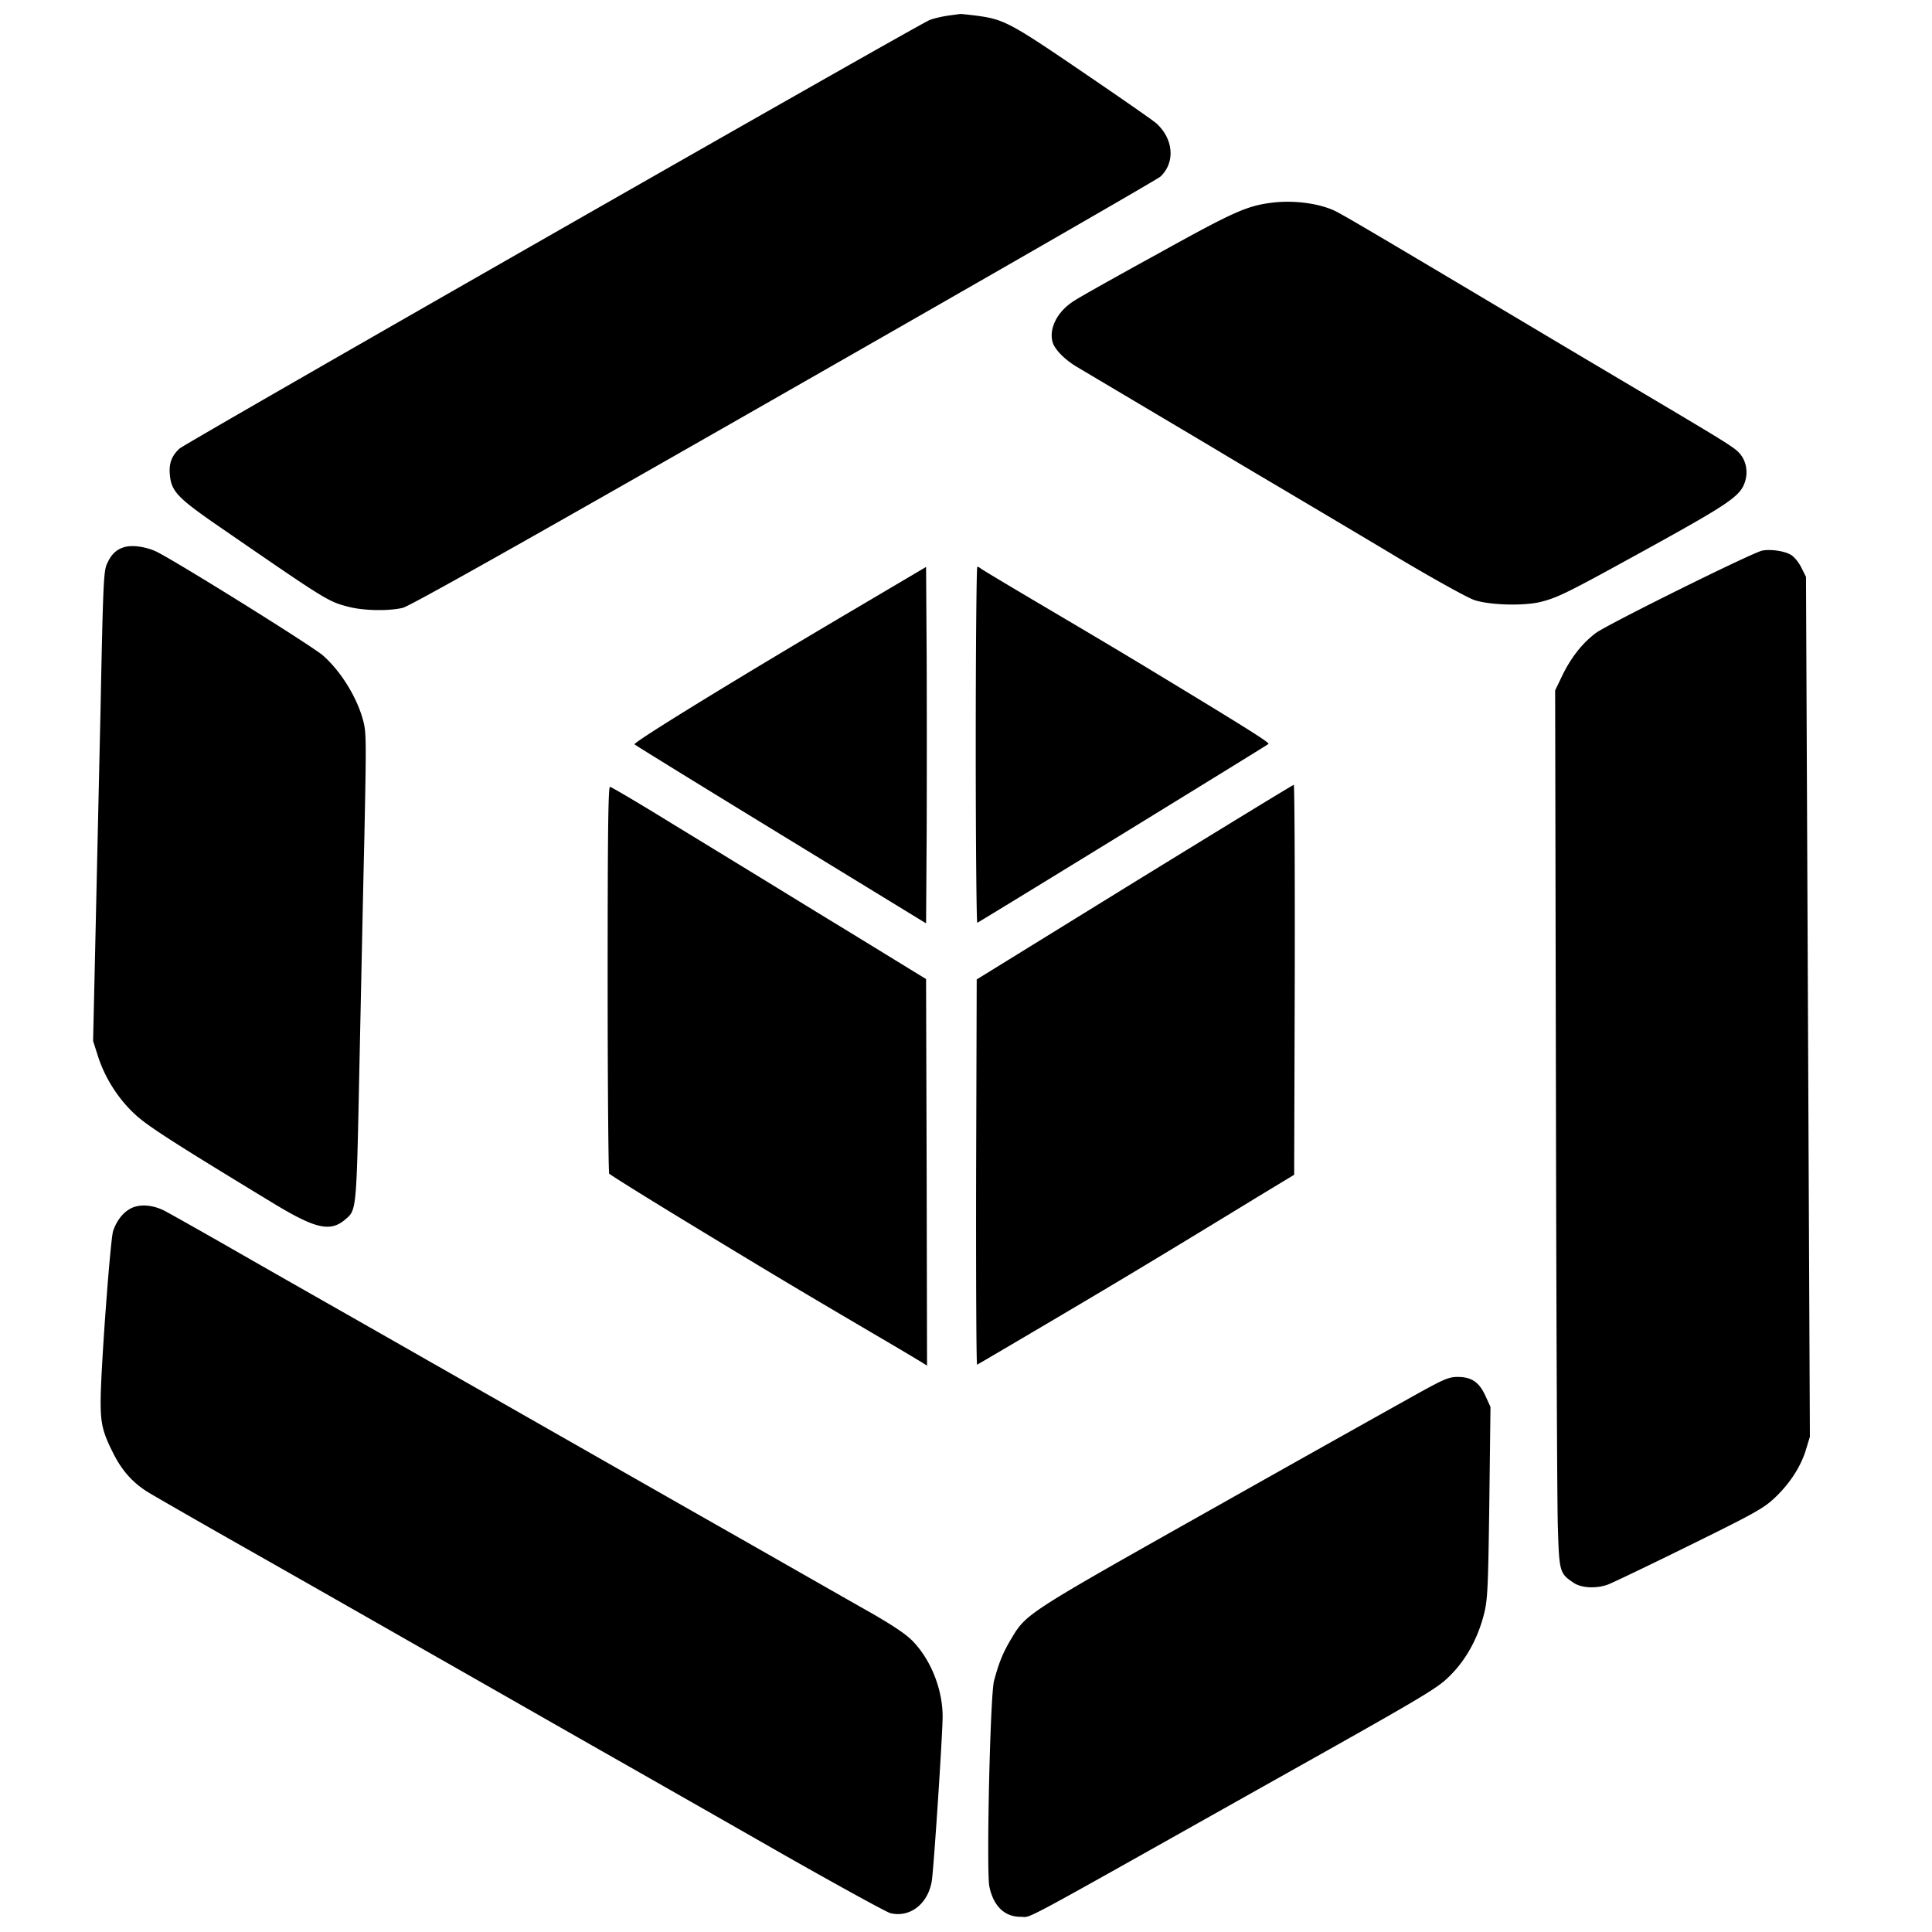
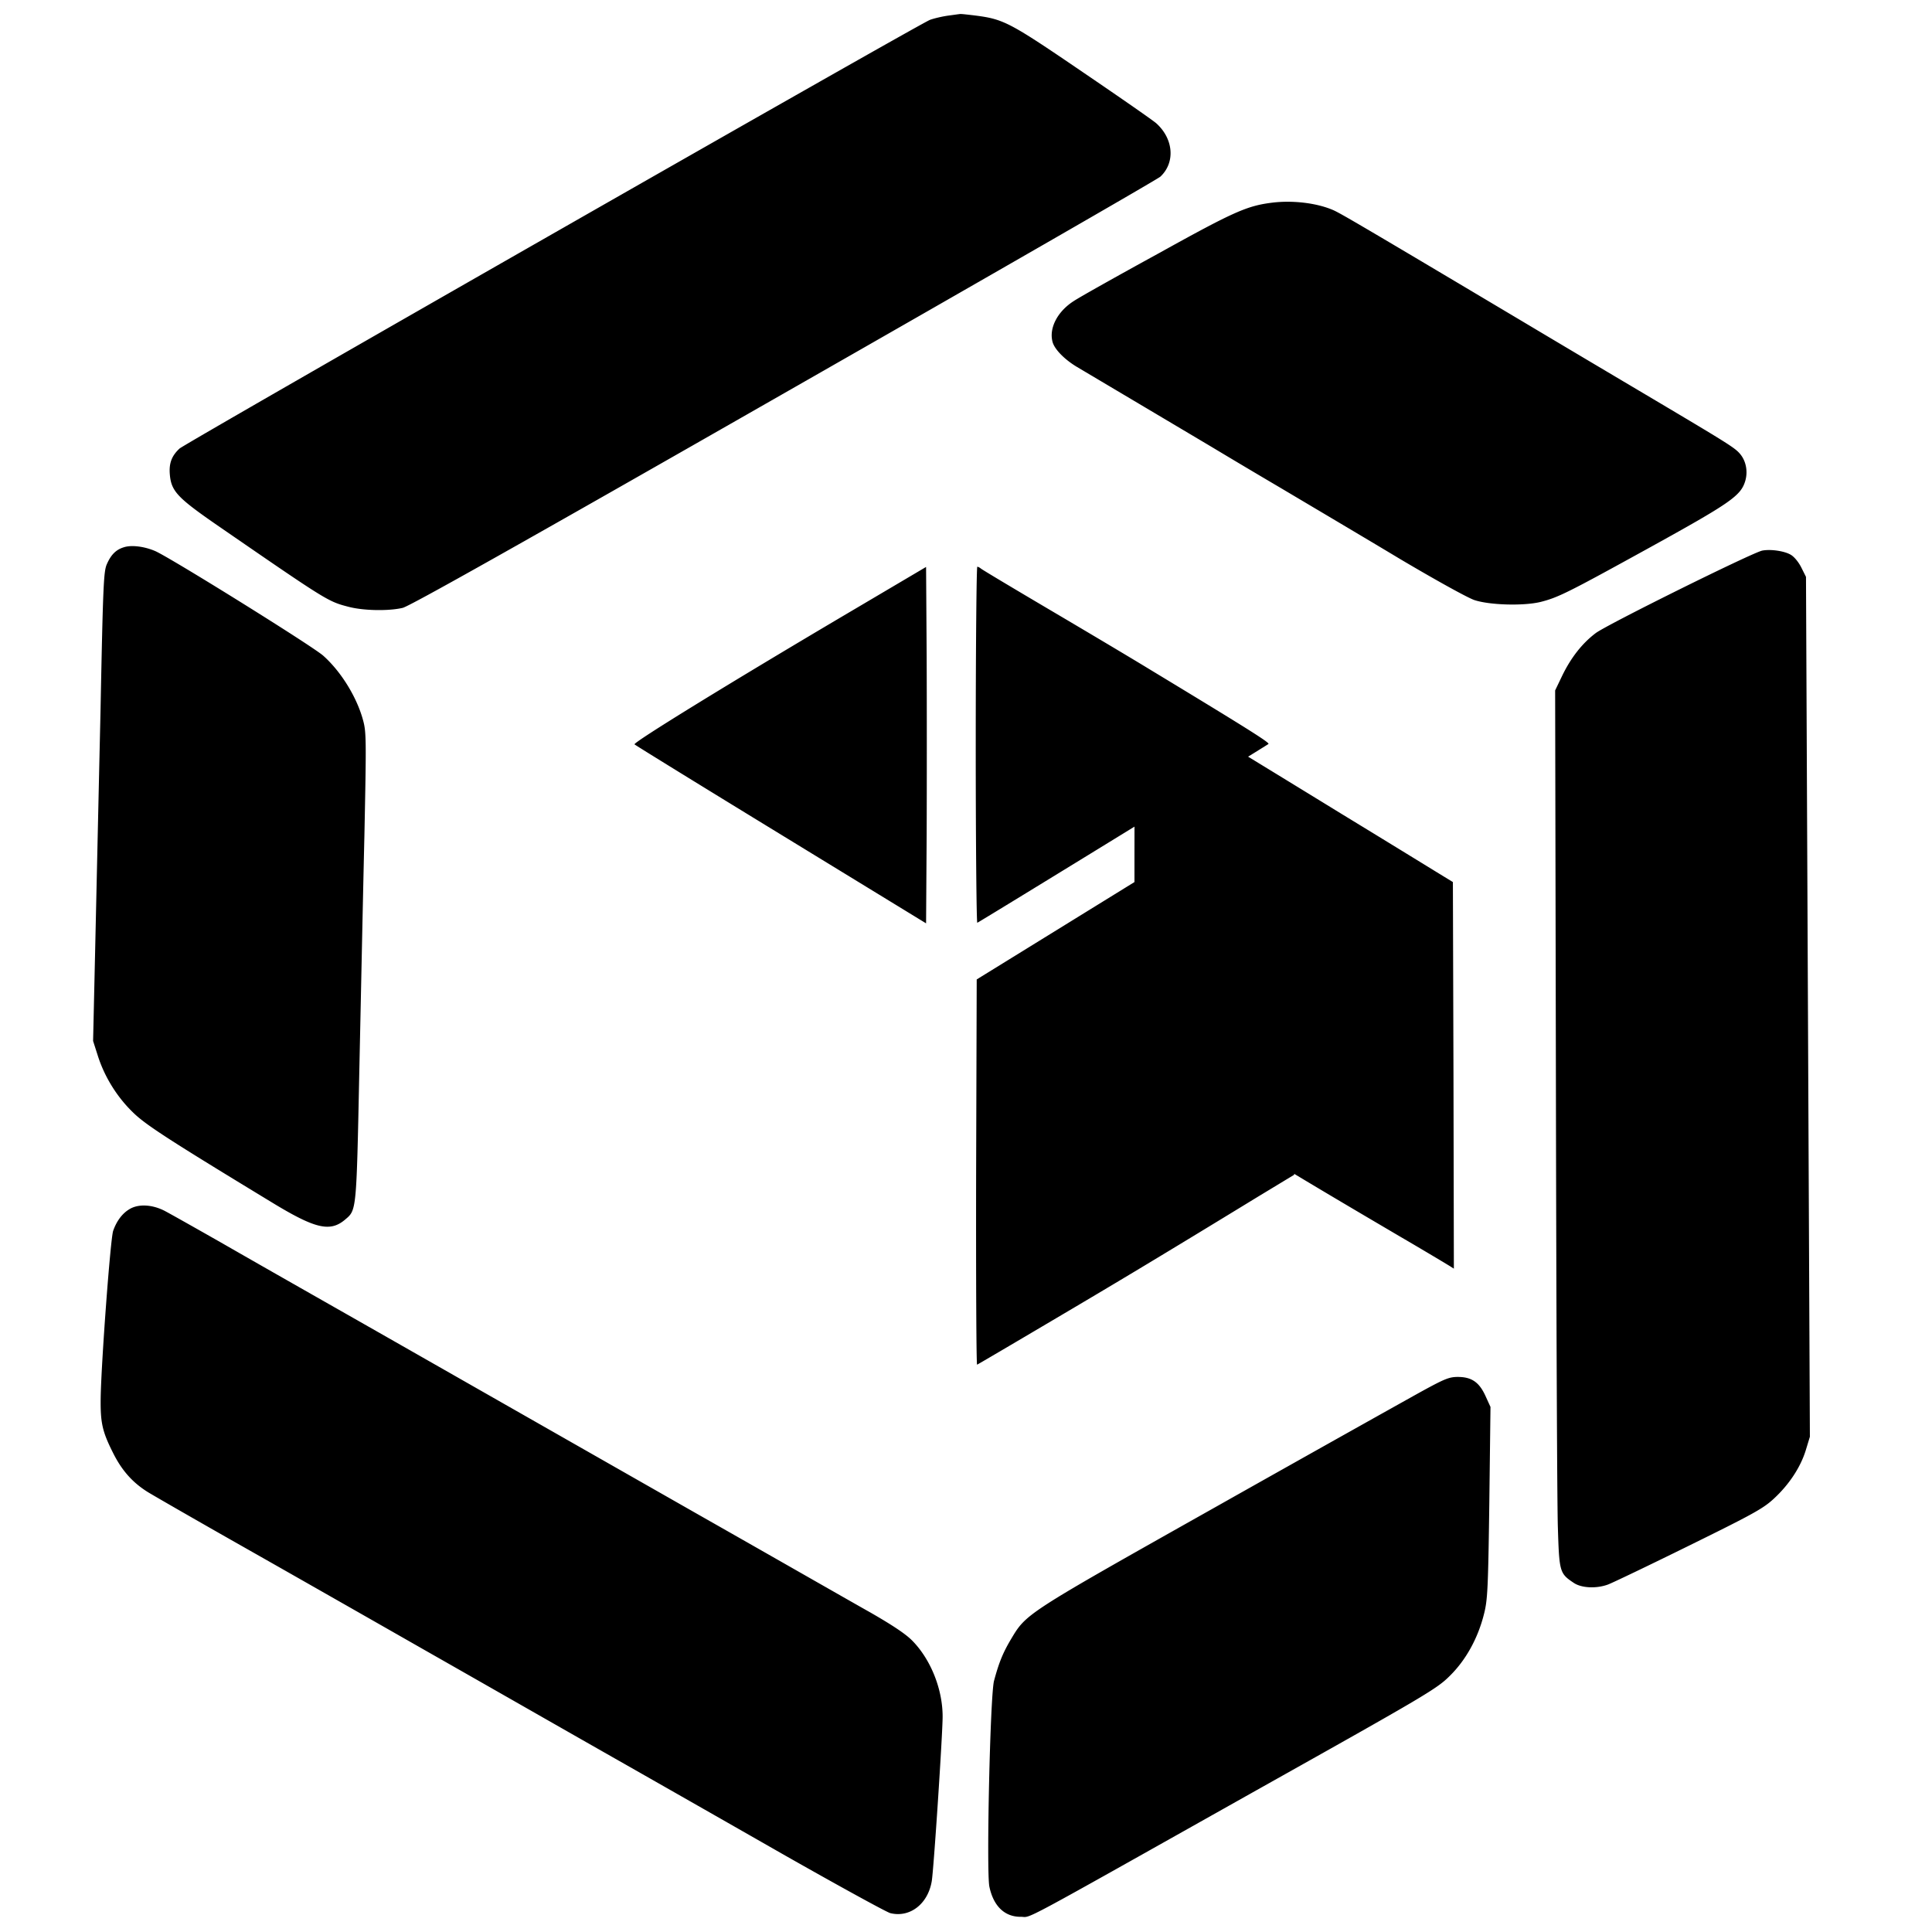
<svg xmlns="http://www.w3.org/2000/svg" version="1" width="1322.667" height="1322.667" viewBox="0 0 992 992">
-   <path d="M487 8c-3 .4-7.3 1.4-9.5 2.2C472.4 12 95.3 227.5 92.2 230.3c-4 3.7-5.5 7.5-5 13.3.7 8.5 3.9 11.9 23.2 25.3 57.9 39.9 57.9 39.9 68.7 42.7 7.7 2 20.6 2.2 27.7.5 3.8-1 58.7-31.8 196-110.3 104.9-59.9 191.8-109.9 193-111.1 7.7-7.2 6.8-19.3-2-27.3-1.2-1.2-18.2-13-37.6-26.2C518.5 11.5 515.5 9.9 501 8c-4.1-.5-7.7-.9-8-.8-.3 0-3 .4-6 .8zM653.7 104c-13.3 1.6-19.7 4.4-59 26.2-21 11.5-40.6 22.5-43.4 24.4-8.3 5.3-12.7 13.8-10.9 20.8.9 3.8 6.1 9.1 12.4 12.9 3.2 1.9 19.2 11.4 35.7 21.2 16.5 9.8 32 19 34.5 20.5s18 10.8 34.5 20.5c16.5 9.8 44.2 26.2 61.5 36.6 17.9 10.6 34.3 19.7 38 21 7.8 2.6 25.1 3.1 33.9 1 9.2-2.3 14.3-4.9 55.5-27.6 42.2-23.3 47.4-26.9 49.7-34.5 1.4-4.7.5-9.9-2.3-13.5-2.7-3.4-4.9-4.8-44.8-28.5-17.9-10.6-48.9-29-69-41-80.8-48.1-91.4-54.3-95.4-56.1-8.3-3.6-20.3-5.1-30.9-3.9zM63.6 281c-4 1.2-6.6 3.8-8.7 8.6-1.7 3.7-2 10.5-3.3 76-.9 39.5-2.1 93.7-2.7 120.4l-1.1 48.5 2.5 7.8c3.4 10.6 9.7 20.8 17.7 28.6 6.5 6.5 18.1 14 73.6 47.7 20.5 12.3 28 14 35.5 7.7 6-5.1 5.9-3.5 7.4-76.6.8-37 1.9-91.1 2.6-120.2 1-48.8 1-53.5-.6-59.4-3.1-11.8-11.2-25.1-20.5-33.4-5.3-4.8-78.1-50.1-86.2-53.7-5.5-2.4-12.2-3.3-16.2-2zM904.9 282.7c-4.5.7-80 38.1-85.6 42.4-6.9 5.2-12.7 12.6-17.2 21.9l-3.6 7.5.4 204.5c.2 112.5.6 213.8 1 225.2.7 22.9.9 23.7 8.1 28.5 3.9 2.7 11.6 3.1 17.6.9 2.2-.8 20.8-9.7 41.5-19.9 33.1-16.3 38.2-19.1 43.7-24.2 7.8-7.2 13.7-16.1 16.4-24.9l2.1-6.9-1-220.7-1-220.8-2.4-4.8c-1.4-2.8-3.7-5.6-5.5-6.6-3.3-1.9-10.2-2.9-14.5-2.1zM436.9 313.9c-62.5 36.9-112 67.4-111.1 68.3.5.5 34.4 21.4 75.3 46.4l74.4 45.5.3-45.5c.1-25 .1-66.2 0-91.5l-.3-46-38.6 22.8zM501 382.6c0 50.4.4 91.4.8 91.2 1.3-.5 148.6-91 149.5-91.8.7-.7-11.1-8.1-61.3-38.5-8-4.9-30.5-18.3-50-29.8s-35.9-21.3-36.4-21.8c-.6-.5-1.4-.9-1.8-.9-.4 0-.8 41.2-.8 91.6zM582.5 452.9l-81 50-.3 99.1c-.1 54.5.1 98.9.5 98.7.5-.2 17.5-10.2 37.8-22.2 33.9-20 55.6-33 106.5-64.1l18.5-11.2.3-100.1c.1-55.1-.1-100.1-.5-100.1-.5 0-37.2 22.5-81.8 49.9zM312 502.7c0 54.4.4 99.3.8 99.9.4.6 19.8 12.7 43.2 26.9 43.8 26.6 53.4 32.3 92.5 55.3 12.7 7.4 24 14.2 25.3 15l2.2 1.4-.2-99.2-.3-99.3-8.5-5.2a15851 15851 0 0 0-49-30c-22.3-13.7-54.7-33.5-72.1-44.1-17.3-10.7-32.1-19.4-32.7-19.4-.9 0-1.2 23.9-1.2 98.7zM66.4 620.9c-3.7 2.2-6.6 6.2-8.3 11.1-1.4 4-6.1 67.5-6.4 85.5-.2 13 .8 17.5 6.4 28.6 4.5 9 10.1 15.3 18.1 20.2 4 2.4 25.7 14.9 48.3 27.7 22.6 12.8 64.9 36.9 94 53.5 29.2 16.6 71 40.5 93 53s62.9 35.8 90.9 51.8c28 15.9 52.6 29.4 54.7 30 10 2.5 19.3-4.6 21.3-16.3 1-5.5 5.6-75.7 5.6-84.6 0-14.1-6.1-29.3-15.5-38.9-3.4-3.5-10.2-8-21.5-14.5-9.1-5.1-48.4-27.6-87.5-49.8-105.7-60.2-137.9-78.6-182-103.7-22-12.5-50.8-28.9-64-36.5-13.2-7.5-26.3-14.9-29.2-16.4-6.4-3.2-13.4-3.5-17.9-.7zM730 714.4c-7.4 4.1-54.6 30.5-104.8 58.8-99.8 56.2-98.1 55.1-106.3 68.8-4 6.8-6 11.7-8.5 21-2 7.3-4 97.8-2.4 105.7 2.1 10 7.8 15.5 16 15.5 6.2-.1-5.5 6.2 121-64.9 88.3-49.5 92.8-52.2 99.5-58.9 8.2-8.1 14.4-19.3 17.5-31.8 1.8-7.1 2.1-12.7 2.7-57l.6-49.2-2.6-5.7c-3.2-7-7.1-9.7-14.2-9.7-4.4 0-6.8 1-18.5 7.4z" />
+   <path d="M487 8c-3 .4-7.3 1.4-9.5 2.2C472.4 12 95.3 227.5 92.2 230.3c-4 3.7-5.5 7.5-5 13.3.7 8.5 3.9 11.9 23.2 25.3 57.9 39.9 57.9 39.9 68.7 42.7 7.7 2 20.6 2.2 27.7.5 3.8-1 58.7-31.8 196-110.3 104.9-59.9 191.8-109.9 193-111.1 7.7-7.2 6.8-19.3-2-27.3-1.2-1.2-18.2-13-37.6-26.2C518.5 11.5 515.5 9.9 501 8c-4.1-.5-7.7-.9-8-.8-.3 0-3 .4-6 .8zM653.7 104c-13.3 1.6-19.7 4.4-59 26.2-21 11.5-40.6 22.5-43.4 24.4-8.3 5.3-12.7 13.8-10.9 20.8.9 3.8 6.1 9.1 12.4 12.9 3.2 1.9 19.2 11.4 35.7 21.2 16.5 9.8 32 19 34.5 20.5s18 10.8 34.5 20.5c16.5 9.8 44.2 26.2 61.5 36.6 17.9 10.6 34.3 19.7 38 21 7.8 2.6 25.1 3.1 33.9 1 9.2-2.3 14.3-4.9 55.5-27.6 42.2-23.3 47.4-26.9 49.7-34.5 1.4-4.7.5-9.9-2.3-13.5-2.7-3.4-4.9-4.8-44.8-28.5-17.9-10.6-48.9-29-69-41-80.8-48.1-91.4-54.3-95.4-56.1-8.3-3.6-20.3-5.1-30.9-3.9zM63.6 281c-4 1.2-6.6 3.8-8.7 8.6-1.7 3.7-2 10.5-3.3 76-.9 39.5-2.1 93.7-2.7 120.4l-1.1 48.5 2.5 7.8c3.4 10.6 9.7 20.8 17.7 28.6 6.5 6.5 18.1 14 73.6 47.7 20.5 12.3 28 14 35.5 7.7 6-5.1 5.9-3.5 7.4-76.6.8-37 1.9-91.1 2.6-120.2 1-48.8 1-53.5-.6-59.4-3.1-11.8-11.2-25.1-20.5-33.4-5.3-4.8-78.1-50.1-86.2-53.7-5.5-2.4-12.2-3.3-16.2-2zM904.9 282.7c-4.5.7-80 38.1-85.6 42.4-6.9 5.2-12.7 12.6-17.2 21.9l-3.6 7.5.4 204.5c.2 112.5.6 213.8 1 225.2.7 22.9.9 23.7 8.1 28.5 3.9 2.7 11.6 3.1 17.6.9 2.2-.8 20.8-9.7 41.5-19.9 33.1-16.3 38.2-19.1 43.7-24.2 7.8-7.2 13.7-16.1 16.4-24.9l2.1-6.9-1-220.7-1-220.8-2.4-4.8c-1.4-2.8-3.7-5.6-5.5-6.6-3.3-1.9-10.2-2.9-14.5-2.1zM436.9 313.9c-62.5 36.9-112 67.4-111.1 68.3.5.5 34.4 21.4 75.3 46.4l74.4 45.5.3-45.5c.1-25 .1-66.2 0-91.5l-.3-46-38.6 22.8zM501 382.6c0 50.4.4 91.4.8 91.2 1.3-.5 148.6-91 149.5-91.8.7-.7-11.1-8.1-61.3-38.5-8-4.9-30.5-18.3-50-29.8s-35.9-21.3-36.4-21.8c-.6-.5-1.4-.9-1.8-.9-.4 0-.8 41.2-.8 91.6zM582.5 452.9l-81 50-.3 99.1c-.1 54.5.1 98.9.5 98.7.5-.2 17.5-10.2 37.8-22.2 33.9-20 55.6-33 106.5-64.1l18.5-11.2.3-100.1c.1-55.1-.1-100.1-.5-100.1-.5 0-37.2 22.5-81.8 49.9zc0 54.4.4 99.3.8 99.9.4.6 19.8 12.7 43.2 26.9 43.8 26.6 53.4 32.3 92.5 55.3 12.7 7.4 24 14.2 25.3 15l2.2 1.4-.2-99.2-.3-99.3-8.5-5.2a15851 15851 0 0 0-49-30c-22.3-13.7-54.7-33.5-72.1-44.1-17.3-10.7-32.1-19.4-32.7-19.4-.9 0-1.2 23.9-1.2 98.7zM66.4 620.9c-3.7 2.2-6.6 6.2-8.3 11.1-1.4 4-6.1 67.5-6.4 85.5-.2 13 .8 17.5 6.4 28.6 4.5 9 10.1 15.3 18.1 20.2 4 2.4 25.7 14.9 48.3 27.7 22.6 12.8 64.9 36.9 94 53.5 29.2 16.6 71 40.5 93 53s62.9 35.8 90.9 51.8c28 15.9 52.6 29.4 54.7 30 10 2.5 19.3-4.6 21.3-16.3 1-5.5 5.6-75.7 5.6-84.6 0-14.1-6.1-29.3-15.5-38.9-3.4-3.5-10.2-8-21.5-14.5-9.1-5.1-48.4-27.6-87.5-49.8-105.7-60.2-137.9-78.6-182-103.7-22-12.5-50.8-28.9-64-36.5-13.2-7.5-26.3-14.9-29.2-16.4-6.4-3.2-13.4-3.5-17.9-.7zM730 714.4c-7.4 4.1-54.6 30.5-104.8 58.8-99.8 56.2-98.1 55.1-106.3 68.8-4 6.8-6 11.7-8.5 21-2 7.3-4 97.8-2.4 105.7 2.1 10 7.8 15.5 16 15.5 6.2-.1-5.5 6.2 121-64.9 88.3-49.5 92.8-52.2 99.5-58.9 8.2-8.1 14.4-19.3 17.5-31.8 1.8-7.1 2.1-12.7 2.7-57l.6-49.2-2.6-5.7c-3.2-7-7.1-9.7-14.2-9.7-4.4 0-6.8 1-18.5 7.4z" />
</svg>